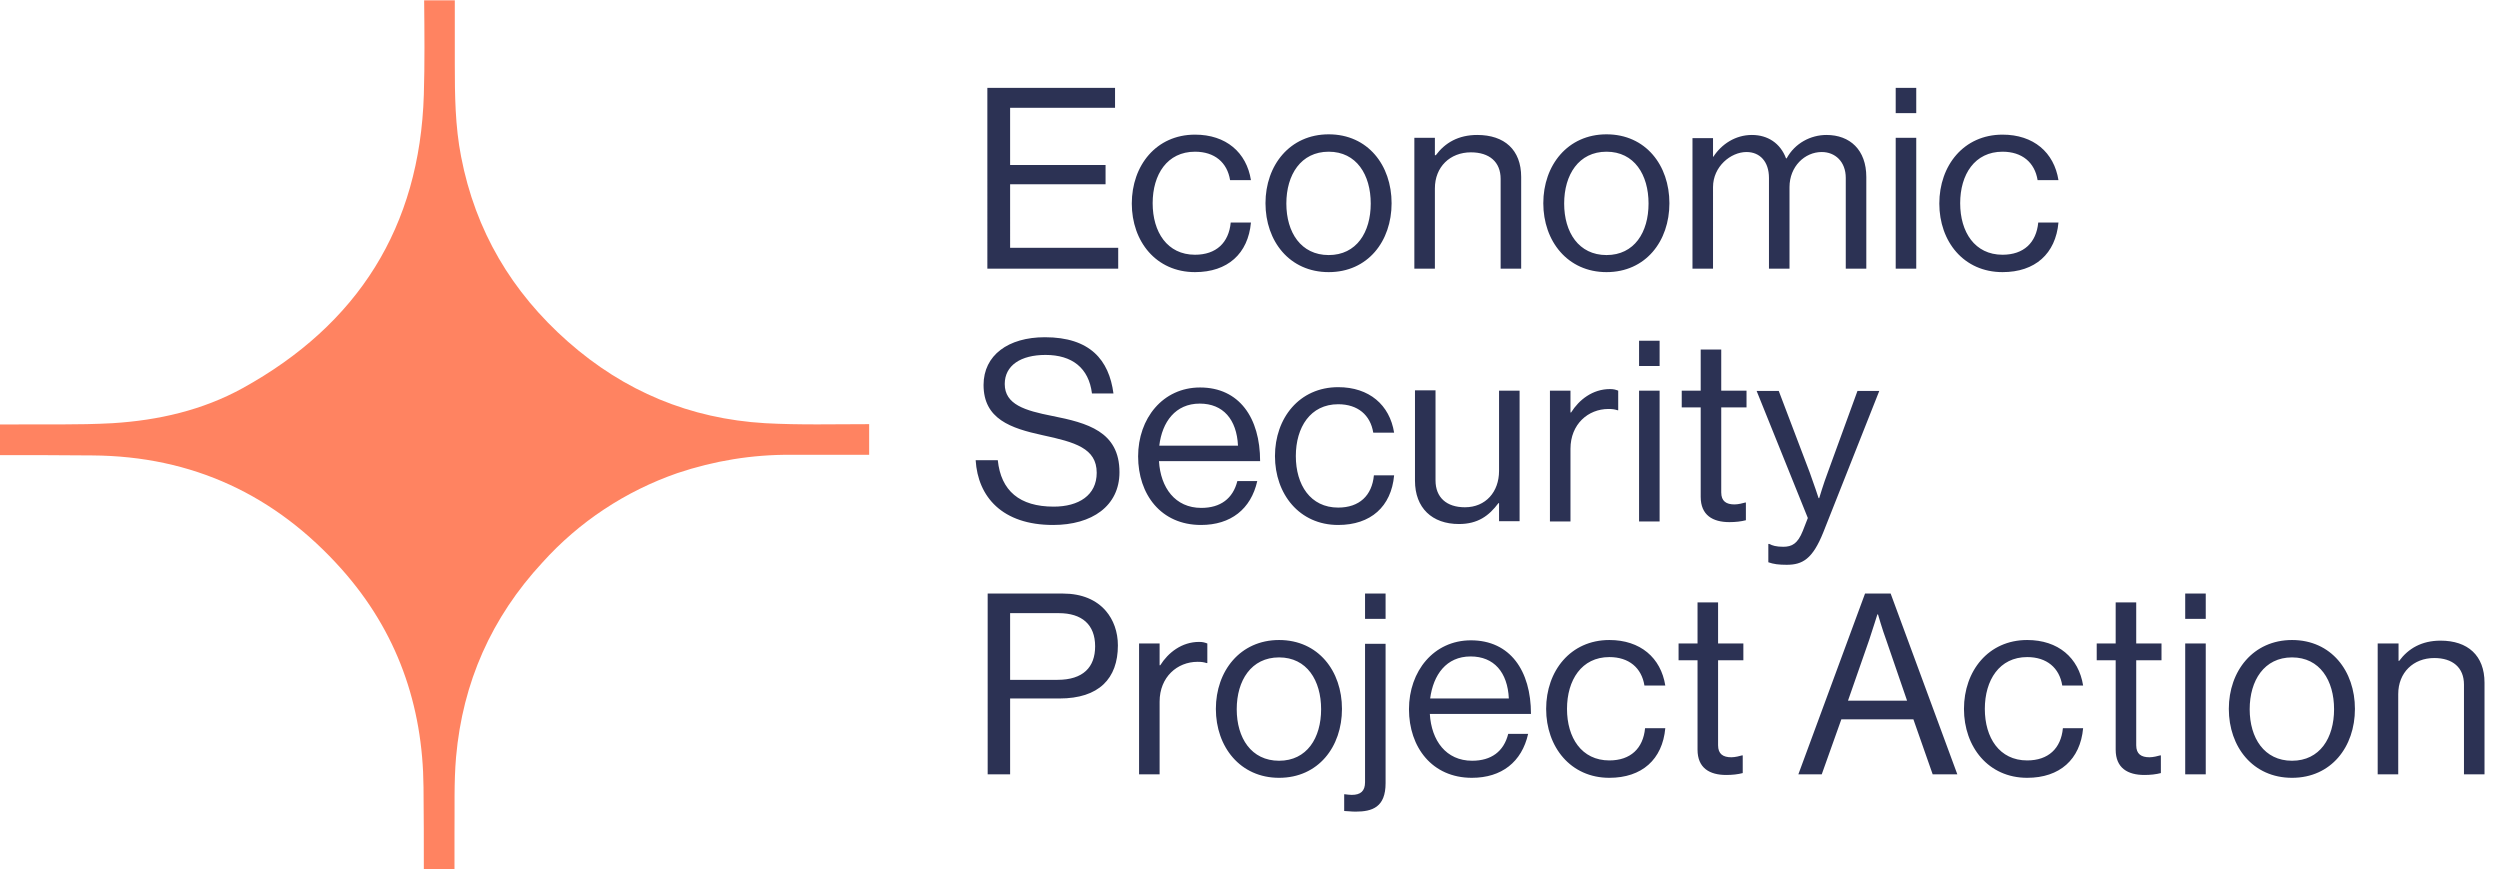
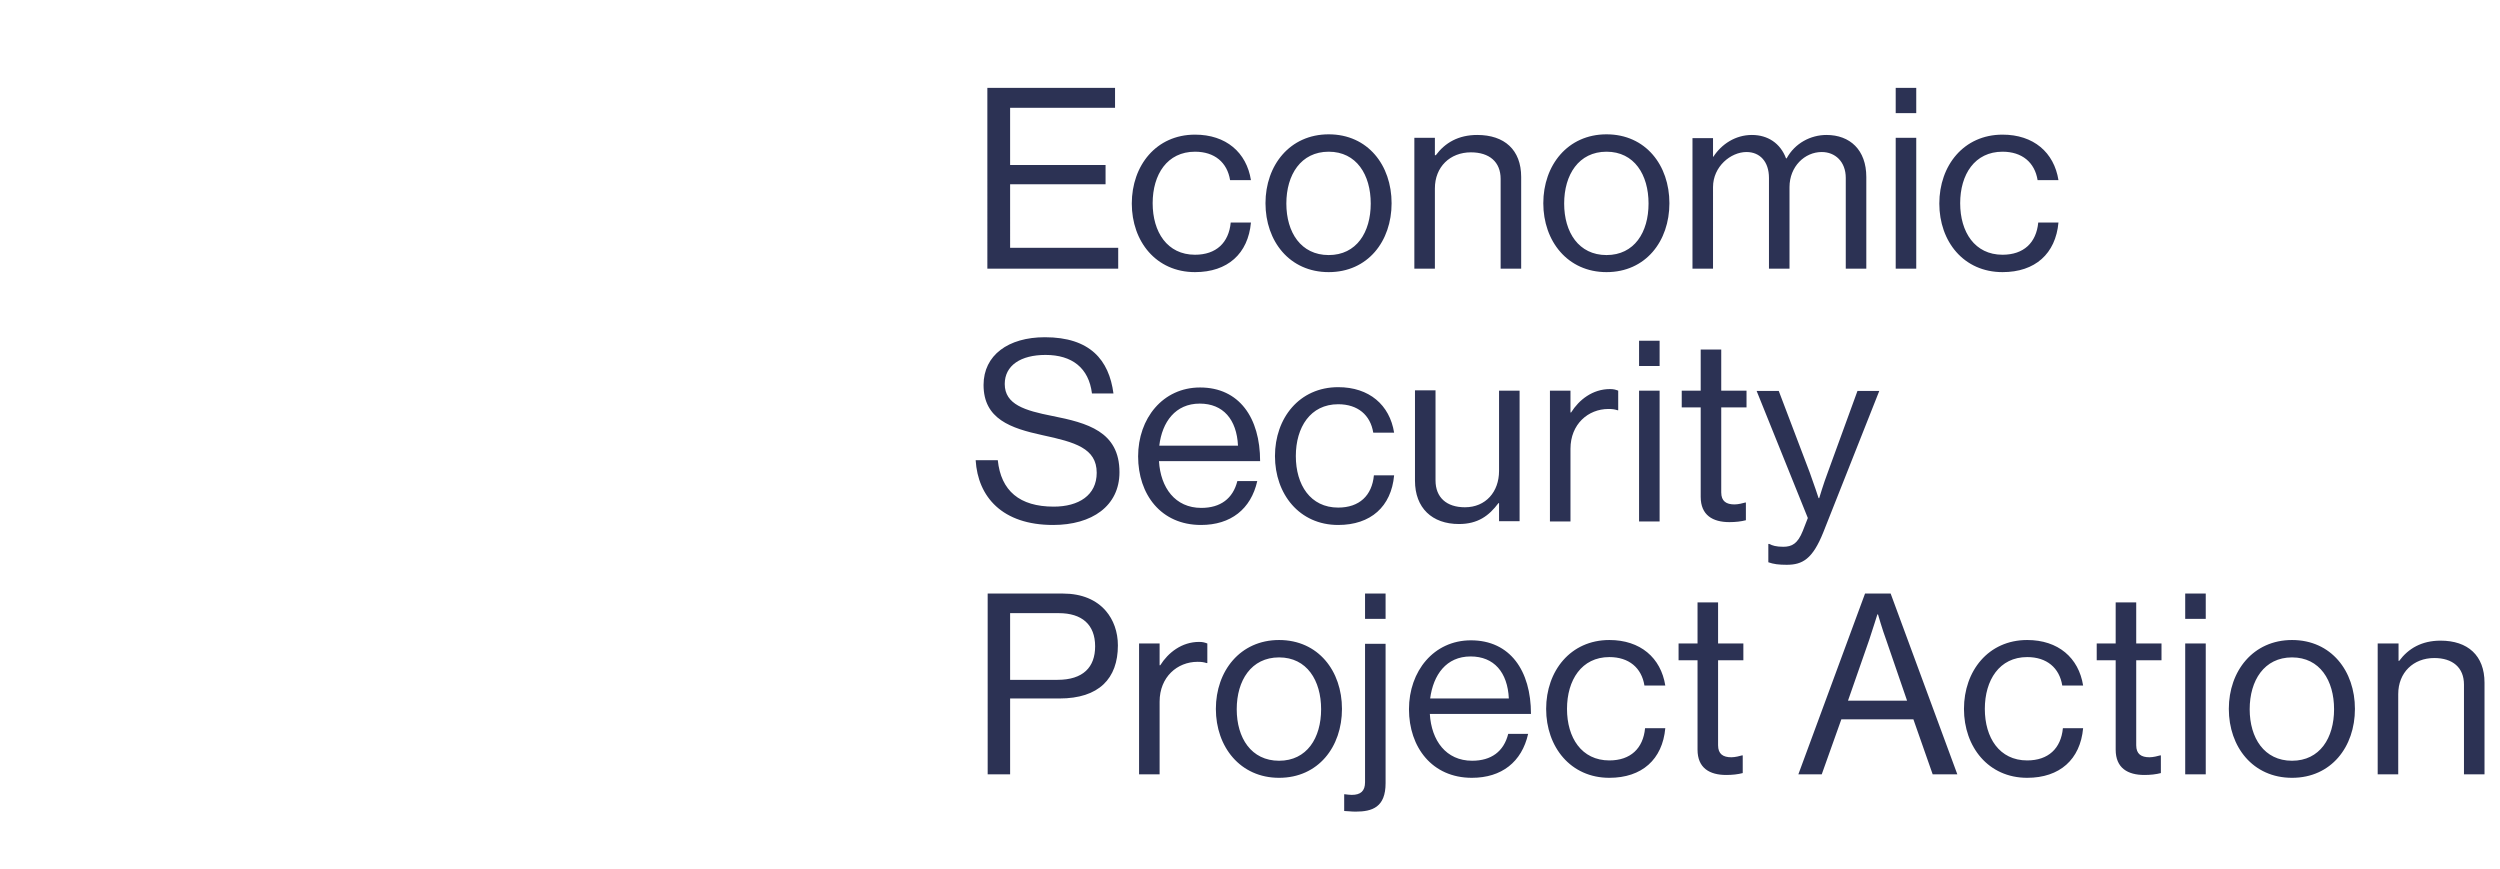
<svg xmlns="http://www.w3.org/2000/svg" version="1.1" id="Layer_1" x="0px" y="0px" viewBox="0 0 791 275" style="enable-background:new 0 0 791 275;" xml:space="preserve">
  <style type="text/css">
	.st0{fill:#FF8361;}
	.st1{fill:#2C3254;}
</style>
  <g>
-     <path class="st0" d="M144.3,239.5c2.1-23.6,11.2-44.1,27.3-61.5c11.6-12.9,26.3-22.6,42.7-28.3c11.6-3.9,23.7-5.9,36-5.8H275v-9.7   c-11,0-21.9,0.3-32.9-0.3c-23.8-1.4-44.6-10.1-62.4-25.8S150.4,73,145.9,49.6c-1.9-9.7-2-19.5-2-29.3c0-6.7,0-13.5,0-20.2h-9.7   c0.1,10,0.2,20-0.1,29.9c-1.3,41.9-20.9,72.7-57.3,92.8c-12.7,7-26.7,10.2-41.2,11.1c-10.9,0.6-22,0.3-32.9,0.4c-0.9,0-1.8,0-2.7,0   v9.7c9.7,0,19.5,0,29.2,0.1c31.7,0.2,58,12.5,79,36.1c17.4,19.6,25.6,42.8,25.8,68.9c0.1,8.7,0.1,17.4,0.1,26.1h9.7   c0-3.7,0-7.5,0-11.2C143.9,255.7,143.6,247.6,144.3,239.5z" />
-   </g>
+     </g>
  <path class="st1" d="M312.4,85h41.4v-6.6h-34.2V58.3h30.2v-6.1h-30.2V34.1h33.2v-6.3h-40.4V85z M378.1,86.1  c10.3,0,16.8-5.8,17.7-15.7h-6.4c-0.6,6.4-4.6,10.2-11.3,10.2c-8.8,0-13.4-7.2-13.4-16.3S369.3,48,378.1,48c6.2,0,10.2,3.4,11.1,9  h6.6c-1.4-8.8-7.9-14.4-17.7-14.4c-12.3,0-20,9.8-20,21.8S365.8,86.1,378.1,86.1z M420.4,86.1c12.4,0,19.9-9.8,19.9-21.8  s-7.5-21.8-19.9-21.8c-12.3,0-20,9.8-20,21.8S408,86.1,420.4,86.1z M420.4,80.7c-8.8,0-13.4-7.2-13.4-16.3S411.6,48,420.4,48  s13.3,7.3,13.3,16.4S429.2,80.7,420.4,80.7z M454,43.6h-6.5V85h6.5V59.6c0-6.8,4.8-11.4,11.4-11.4c5.8,0,9.4,3,9.4,8.4V85h6.5V56  c0-8.6-5.3-13.3-13.9-13.3c-6,0-10.2,2.5-13.1,6.4H454V43.6z M508.3,86.1c12.4,0,19.9-9.8,19.9-21.8s-7.5-21.8-19.9-21.8  c-12.3,0-20,9.8-20,21.8S496,86.1,508.3,86.1z M508.3,80.7c-8.8,0-13.4-7.2-13.4-16.3S499.5,48,508.3,48s13.3,7.3,13.3,16.4  S517.1,80.7,508.3,80.7z M535.5,85h6.5V59.2c0-6.5,5.6-11.1,10.6-11.1c4.2,0,7.1,3,7.1,8.2V85h6.5V59.2c0-6.5,4.8-11.1,10.2-11.1  c4.2,0,7.6,3,7.6,8.2V85h6.5V56c0-8.6-5.2-13.3-12.6-13.3c-5,0-10,2.6-12.6,7.4h-0.2c-1.8-4.8-5.8-7.4-10.8-7.4  c-5.2,0-9.6,2.9-12.2,6.9H542v-5.9h-6.5V85z M599.8,85h6.5V43.6h-6.5V85z M599.8,35.8h6.5v-8h-6.5V35.8z M633.6,86.1  c10.3,0,16.8-5.8,17.7-15.7h-6.4c-0.6,6.4-4.6,10.2-11.3,10.2c-8.8,0-13.4-7.2-13.4-16.3S624.8,48,633.6,48c6.2,0,10.2,3.4,11.1,9  h6.6c-1.4-8.8-7.9-14.4-17.7-14.4c-12.3,0-20,9.8-20,21.8S621.3,86.1,633.6,86.1z M333.2,166.1c12.3,0,21-6,21-16.7  c0-12.9-10.2-15.6-21.3-17.8c-8.6-1.7-15-3.6-15-10.1c0-5.9,5.1-9.2,12.9-9.2c8.4,0,13.7,4.1,14.7,12.2h6.8  c-1.4-10.6-7.4-17.8-21.7-17.8c-11.6,0-19.4,5.7-19.4,15.1c0,10.8,8.6,13.7,18.7,15.9c10.2,2.2,17.1,4.1,17.1,11.9  c0,7.1-5.7,10.7-13.6,10.7c-10.8,0-16.7-5-17.7-14.7h-7C309.4,157.2,317.1,166.1,333.2,166.1z M380,166.1c9.4,0,15.8-5,17.8-13.9  h-6.3c-1.4,5.6-5.4,8.5-11.4,8.5c-8.3,0-12.9-6.4-13.4-14.8h32c0-13.7-6.6-23.3-19-23.3c-11.8,0-19.6,9.8-19.6,21.8  S367.3,166.1,380,166.1z M379.6,127.7c7.4,0,11.7,5,12.1,13.3h-24.9C367.7,133.5,371.9,127.7,379.6,127.7z M423.4,166.1  c10.3,0,16.8-5.8,17.7-15.7h-6.4c-0.6,6.4-4.6,10.2-11.3,10.2c-8.8,0-13.4-7.2-13.4-16.3s4.6-16.4,13.4-16.4c6.2,0,10.2,3.4,11.1,9  h6.6c-1.4-8.8-7.9-14.4-17.7-14.4c-12.3,0-20,9.8-20,21.8S411.1,166.1,423.4,166.1z M480.8,165v-41.4h-6.5V149  c0,6.6-4.2,11.5-10.8,11.5c-5.8,0-9.3-3.1-9.3-8.5v-28.5h-6.5v28.6c0,8.6,5.4,13.7,13.9,13.7c6,0,9.5-2.6,12.5-6.6h0.2v5.7h6.5V165z   M496.9,123.6h-6.5V165h6.5v-23c0-7.8,5.6-12.6,12-12.6c1.3,0,1.9,0.1,2.9,0.4h0.2v-6.2c-0.8-0.3-1.4-0.5-2.6-0.5  c-5.5,0-9.8,3.4-12.3,7.4h-0.2V123.6z M518.6,165h6.5v-41.4h-6.5V165z M518.6,115.8h6.5v-8h-6.5V115.8z M532.1,128.9h6v28.3  c0,5.8,3.8,8,9.1,8c1.9,0,3.7-0.2,5.2-0.6V159h-0.2c-0.7,0.2-2.2,0.6-3.4,0.6c-2.6,0-4.2-1-4.2-3.8v-26.9h8v-5.3h-8v-13h-6.5v13h-6  L532.1,128.9L532.1,128.9z M565.3,178.7c5,0,8.2-1.8,11.6-10.3l17.7-44.7h-6.9l-9.4,25.8c-1.3,3.4-2.7,8.1-2.7,8.1h-0.2  c0,0-1.5-4.6-2.8-8.1l-9.8-25.8h-7l16.2,40.2l-1.6,4.1c-1.6,4-3.4,5-6.2,5c-2.2,0-3.5-0.4-4.4-0.9h-0.3v5.8  C561.2,178.5,562.8,178.7,565.3,178.7z M312.4,245h7.2v-24h15.6c12.5,0,18.5-6.3,18.5-16.8c0-4.3-1.4-8.1-3.8-10.9  c-3-3.5-7.6-5.5-13.6-5.5h-23.8V245H312.4z M319.6,194H335c7.3,0,11.5,3.6,11.5,10.5c0,6.6-3.8,10.6-11.9,10.6h-15V194z   M366.9,203.6h-6.5V245h6.5v-23c0-7.8,5.6-12.6,12-12.6c1.3,0,1.9,0.1,2.9,0.4h0.2v-6.2c-0.8-0.3-1.4-0.5-2.6-0.5  c-5.5,0-9.8,3.4-12.3,7.4h-0.2V203.6z M404.7,246.1c12.4,0,19.9-9.8,19.9-21.8s-7.5-21.8-19.9-21.8c-12.3,0-20,9.8-20,21.8  S392.4,246.1,404.7,246.1z M404.7,240.7c-8.8,0-13.4-7.2-13.4-16.3s4.6-16.4,13.4-16.4s13.3,7.3,13.3,16.4S413.5,240.7,404.7,240.7z   M428.9,256.8c5.3,0,9.5-1.4,9.5-9v-44.1h-6.5v43.8c0,2.8-1.4,4-4.2,4c-0.7,0-1.4-0.1-2.2-0.2h-0.2v5.3  C426.3,256.6,427.4,256.8,428.9,256.8z M431.9,195.8h6.5v-8h-6.5V195.8z M465.7,246.1c9.4,0,15.8-5,17.8-13.9h-6.3  c-1.4,5.6-5.4,8.5-11.4,8.5c-8.3,0-12.9-6.4-13.4-14.8h32c0-13.7-6.6-23.3-19-23.3c-11.8,0-19.6,9.8-19.6,21.8  S453.1,246.1,465.7,246.1z M465.3,207.7c7.4,0,11.7,5,12.1,13.3h-24.9C453.5,213.5,457.6,207.7,465.3,207.7z M509.2,246.1  c10.3,0,16.8-5.8,17.7-15.7h-6.4c-0.6,6.4-4.6,10.2-11.3,10.2c-8.8,0-13.4-7.2-13.4-16.3s4.6-16.4,13.4-16.4c6.2,0,10.2,3.4,11.1,9  h6.6c-1.4-8.8-7.9-14.4-17.7-14.4c-12.3,0-20,9.8-20,21.8S496.9,246.1,509.2,246.1z M531.1,208.9h6v28.3c0,5.8,3.8,8,9.1,8  c1.9,0,3.7-0.2,5.2-0.6V239h-0.2c-0.7,0.2-2.2,0.6-3.4,0.6c-2.6,0-4.2-1-4.2-3.8v-26.9h8v-5.3h-8v-13h-6.5v13h-6L531.1,208.9  L531.1,208.9z M569,245h7.4l6.2-17.4h22.8l6.1,17.4h7.8l-21.1-57.2h-8.1L569,245z M591.4,202.5c1.1-3.3,2.6-8.1,2.6-8.1h0.2  c0,0,1.4,4.9,2.6,8.1l6.6,19.2h-18.7L591.4,202.5z M641.4,246.1c10.3,0,16.8-5.8,17.7-15.7h-6.4c-0.6,6.4-4.6,10.2-11.3,10.2  c-8.8,0-13.4-7.2-13.4-16.3s4.6-16.4,13.4-16.4c6.2,0,10.2,3.4,11.1,9h6.6c-1.4-8.8-7.9-14.4-17.7-14.4c-12.3,0-20,9.8-20,21.8  S629.1,246.1,641.4,246.1z M663.4,208.9h6v28.3c0,5.8,3.8,8,9.1,8c1.9,0,3.7-0.2,5.2-0.6V239h-0.2c-0.7,0.2-2.2,0.6-3.4,0.6  c-2.6,0-4.2-1-4.2-3.8v-26.9h8v-5.3h-8v-13h-6.5v13h-6L663.4,208.9L663.4,208.9z M691.4,245h6.5v-41.4h-6.5V245z M691.4,195.8h6.5  v-8h-6.5V195.8z M725.2,246.1c12.4,0,19.9-9.8,19.9-21.8s-7.5-21.8-19.9-21.8c-12.3,0-20,9.8-20,21.8S712.8,246.1,725.2,246.1z   M725.2,240.7c-8.8,0-13.4-7.2-13.4-16.3s4.6-16.4,13.4-16.4s13.3,7.3,13.3,16.4S734,240.7,725.2,240.7z M758.8,203.6h-6.5V245h6.5  v-25.4c0-6.8,4.8-11.4,11.4-11.4c5.8,0,9.4,3,9.4,8.4V245h6.5v-29c0-8.6-5.3-13.3-13.9-13.3c-6,0-10.2,2.5-13.1,6.4h-0.2v-5.5H758.8  z" />
</svg>